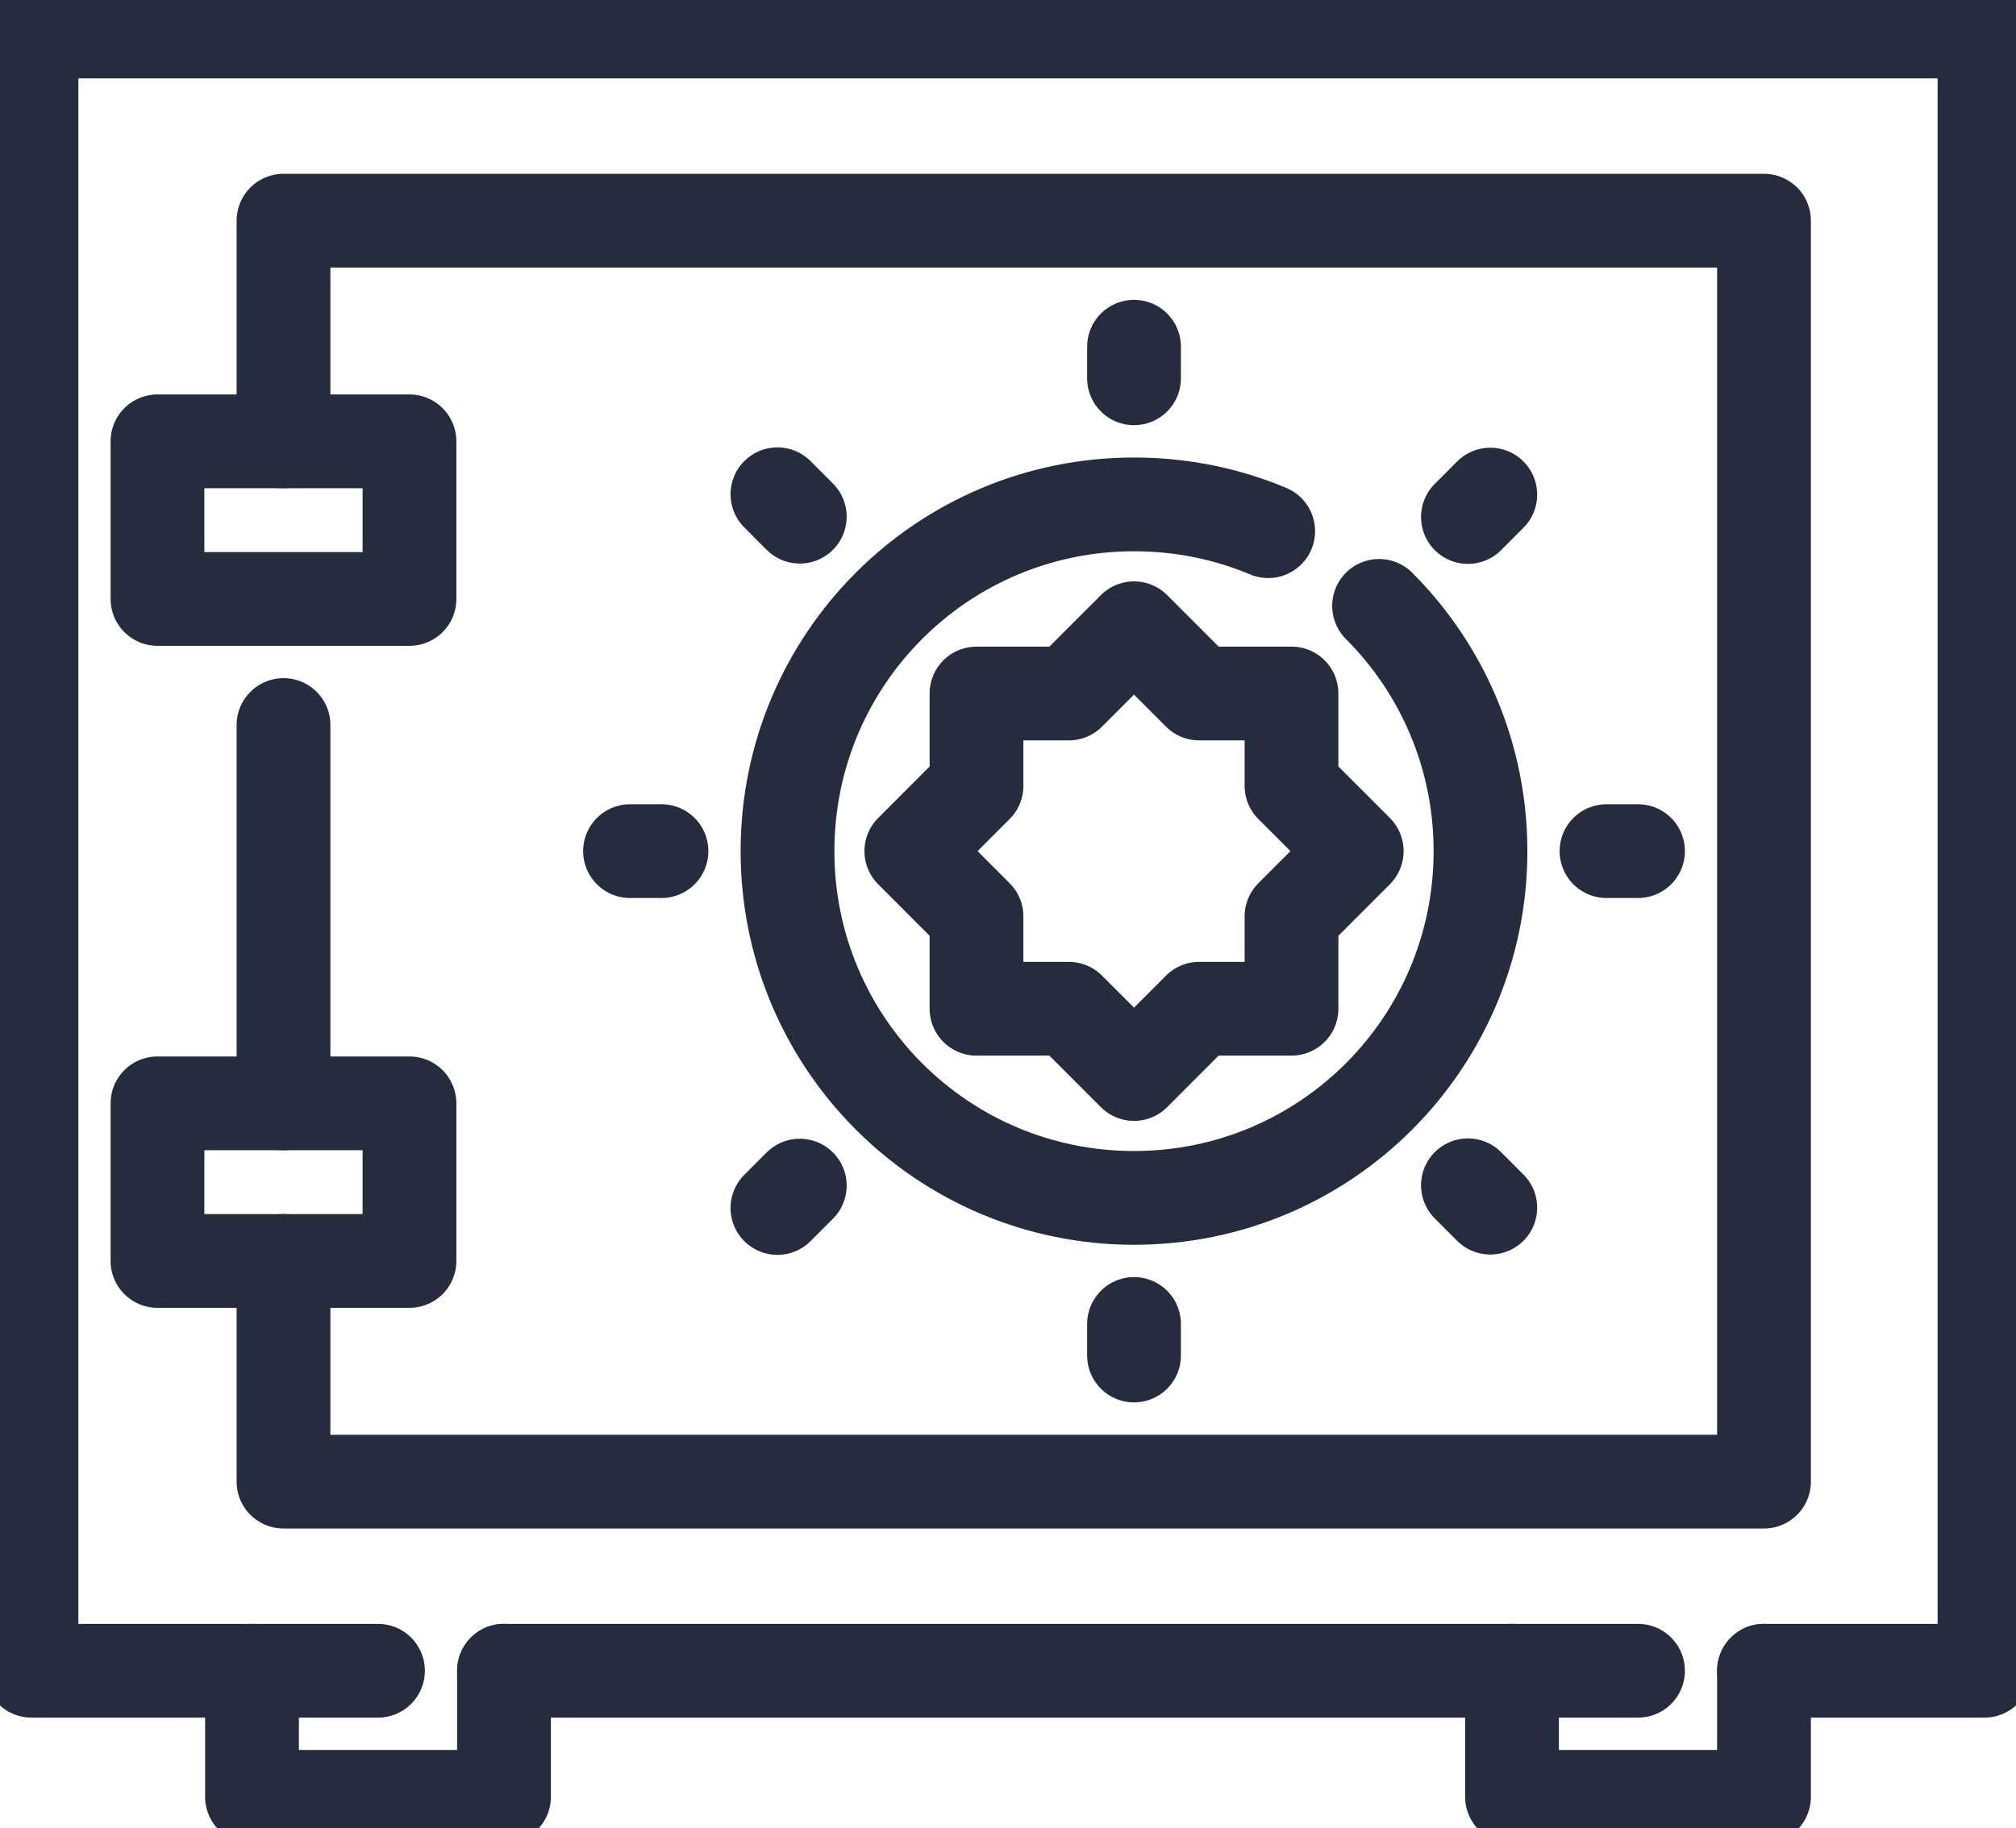
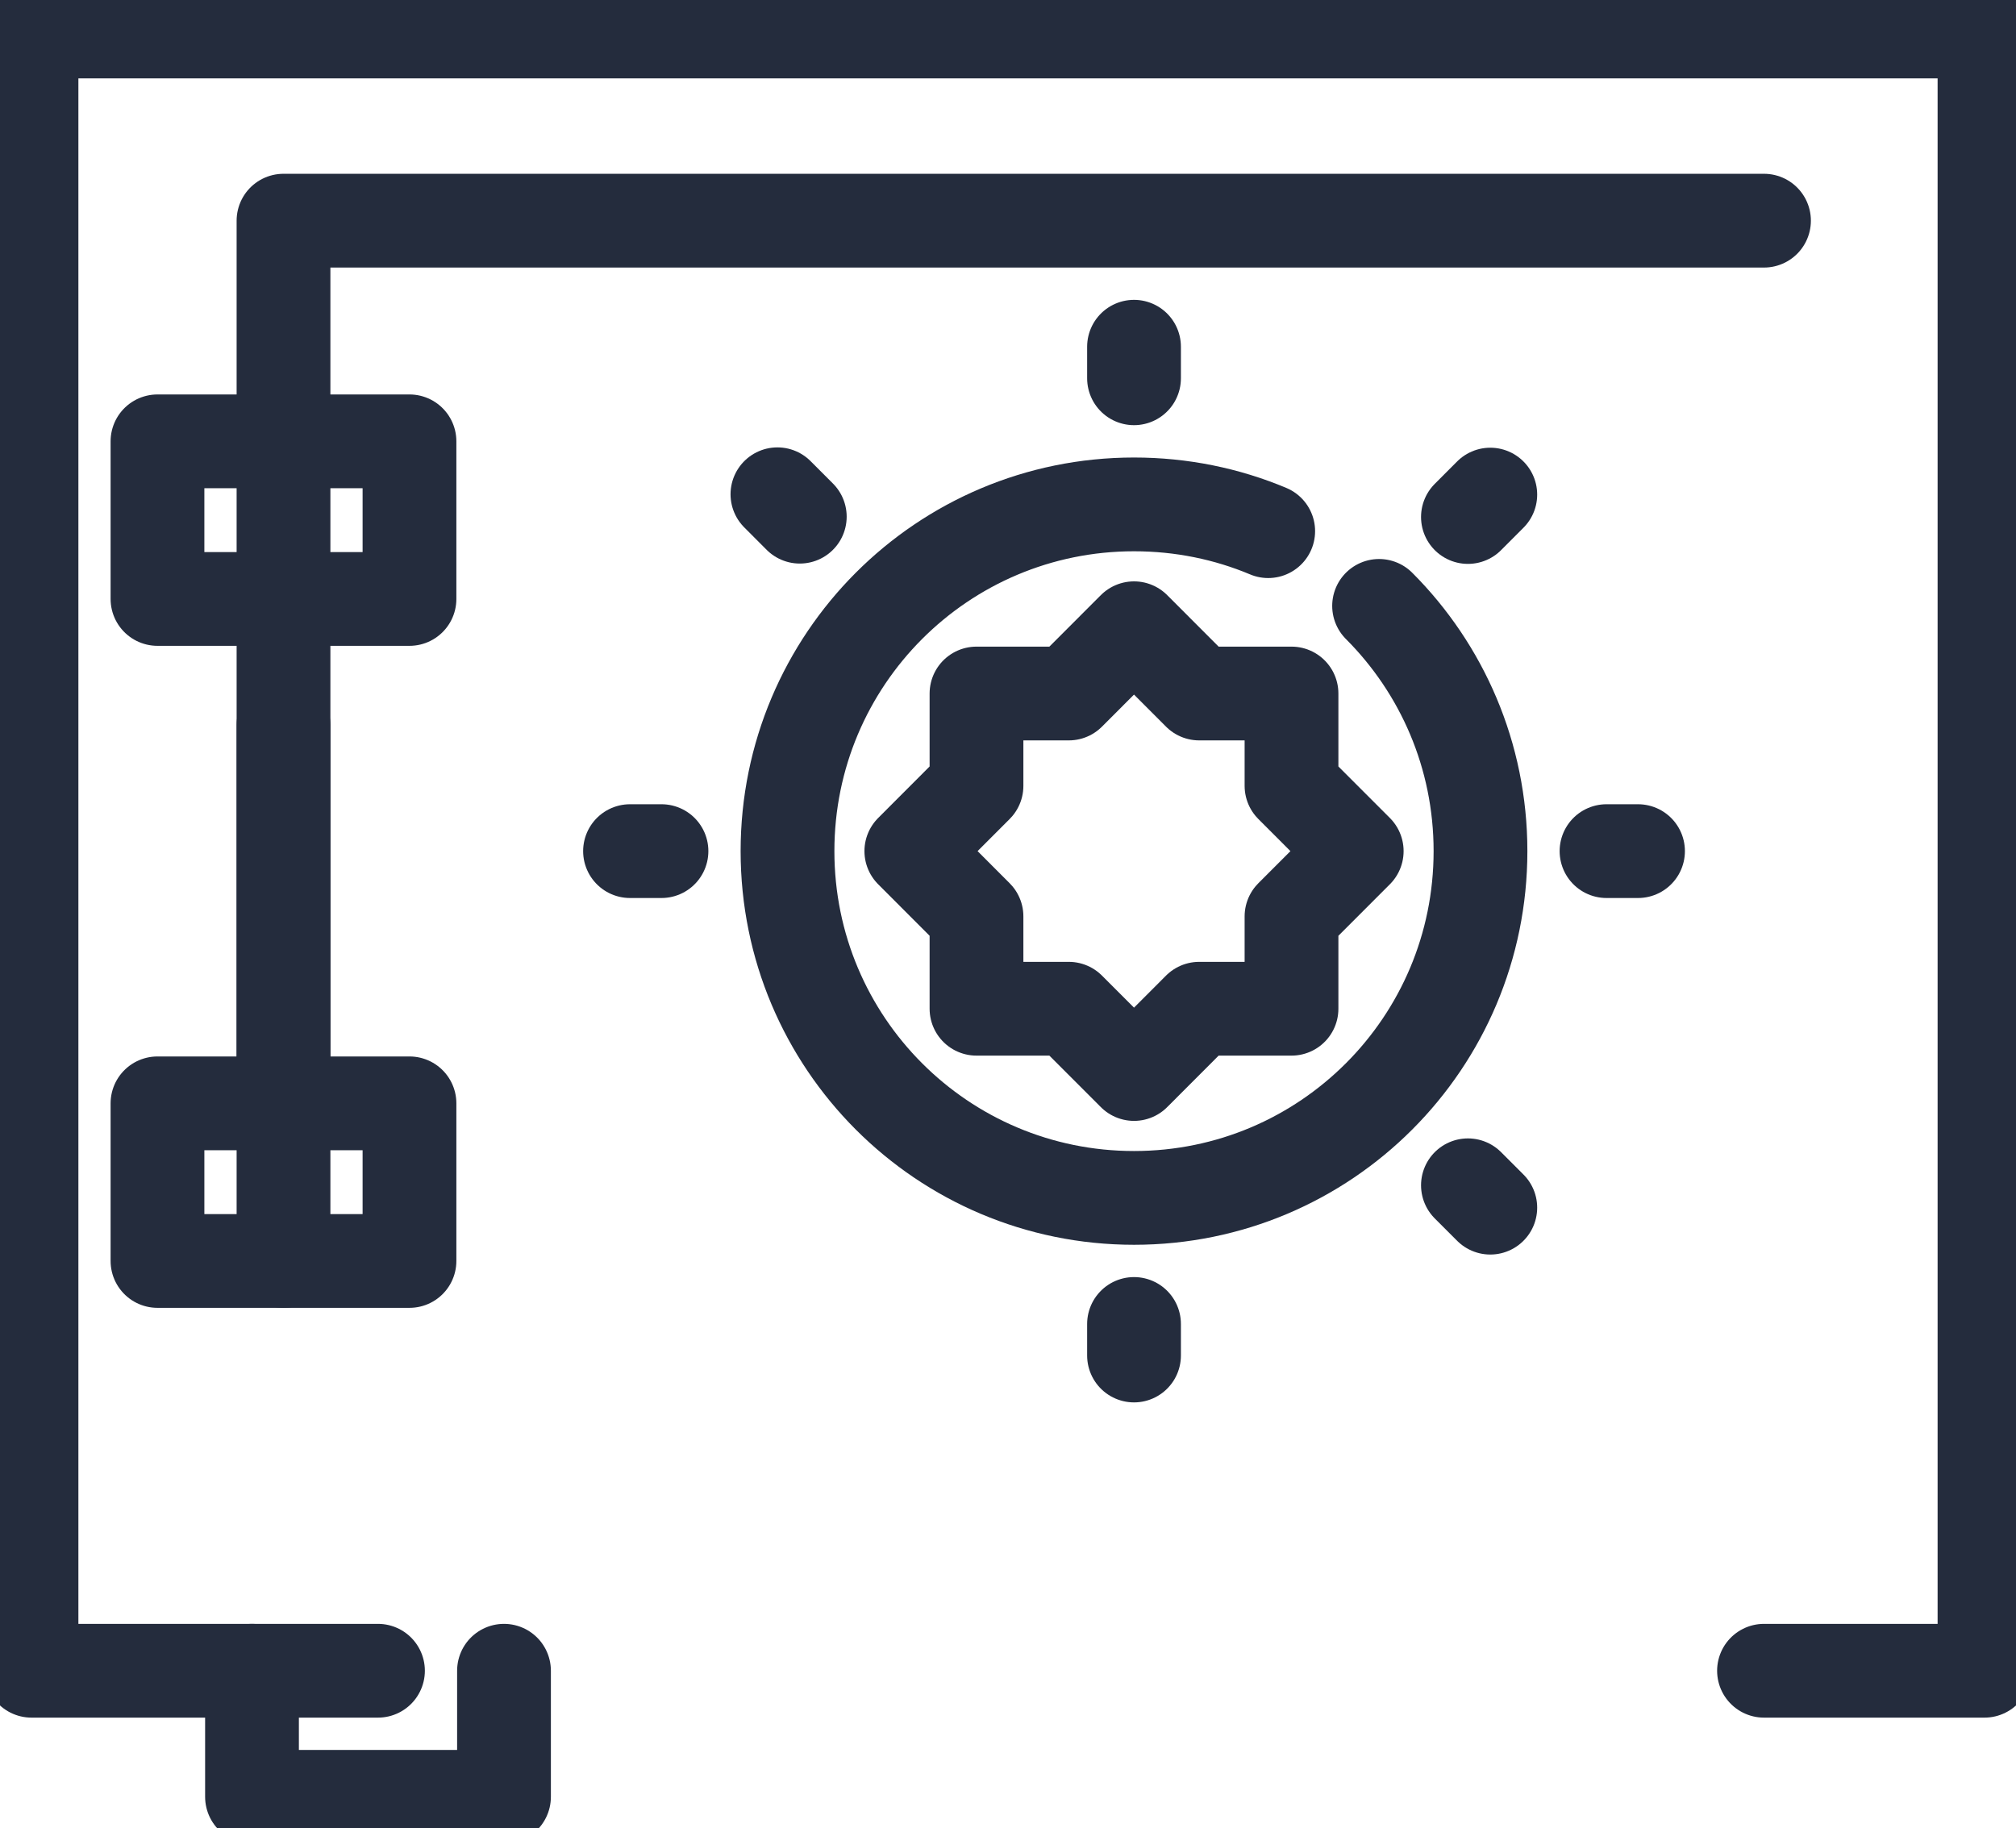
<svg xmlns="http://www.w3.org/2000/svg" width="43" height="39" viewBox="0 0 43 39" fill="none">
  <g id="svg8" clip-path="url(#clip0_11958_12444)">
    <g id="g1509">
      <path id="path1485" d="M8.062 35.638H0.672V0.672H42.328V35.638H37.625" stroke="#242C3D" stroke-width="2" stroke-linecap="round" stroke-linejoin="round" />
-       <path id="rect1425" d="M34.938 35.638H10.75" stroke="#242C3D" stroke-width="2" stroke-linecap="round" stroke-linejoin="round" />
-       <path id="path1437" d="M6.047 9.414V4.707H37.625V31.604H6.047V26.897" stroke="#242C3D" stroke-width="2" stroke-linecap="round" stroke-linejoin="round" />
+       <path id="path1437" d="M6.047 9.414V4.707H37.625H6.047V26.897" stroke="#242C3D" stroke-width="2" stroke-linecap="round" stroke-linejoin="round" />
      <path id="rect1427" d="M6.047 23.534V15.465" stroke="#242C3D" stroke-width="2" stroke-linecap="round" stroke-linejoin="round" />
      <path id="rect1429" d="M3.359 9.414H8.734V12.776H3.359V9.414Z" stroke="#242C3D" stroke-width="2" stroke-linecap="round" stroke-linejoin="round" />
      <path id="rect1431" d="M3.359 23.535H8.734V26.897H3.359V23.535Z" stroke="#242C3D" stroke-width="2" stroke-linecap="round" stroke-linejoin="round" />
      <path id="rect1439" d="M10.75 35.638V38.327H5.375V35.638" stroke="#242C3D" stroke-width="2" stroke-linecap="round" stroke-linejoin="round" />
-       <path id="path1445" d="M37.625 35.638V38.327H32.25V35.638" stroke="#242C3D" stroke-width="2" stroke-linecap="round" stroke-linejoin="round" />
      <path id="path1447" d="M29.415 12.924C30.752 14.262 31.578 16.111 31.578 18.155C31.578 22.244 28.273 25.552 24.188 25.552C20.102 25.552 16.797 22.244 16.797 18.155C16.797 14.067 20.102 10.759 24.188 10.759C25.202 10.759 26.169 10.96 27.05 11.33" stroke="#242C3D" stroke-width="2" stroke-linecap="round" stroke-linejoin="round" />
      <path id="rect1450" d="M24.188 13.401L22.797 14.793H20.828V16.763L19.438 18.155L20.828 19.547V21.517H22.797L24.188 22.909L25.578 21.517H27.547V19.547L28.938 18.155L27.547 16.763V14.793H25.578L24.188 13.401Z" stroke="#242C3D" stroke-width="2" stroke-linecap="round" stroke-linejoin="round" />
      <g id="g1462">
        <path id="path1456" d="M24.188 7.396V8.069" stroke="#242C3D" stroke-width="2" stroke-linecap="round" stroke-linejoin="round" />
        <path id="path1458" d="M24.188 28.241V28.914" stroke="#242C3D" stroke-width="2" stroke-linecap="round" stroke-linejoin="round" />
      </g>
      <g id="g1469">
        <path id="path1465" d="M34.938 18.155H34.266" stroke="#242C3D" stroke-width="2" stroke-linecap="round" stroke-linejoin="round" />
        <path id="path1467" d="M14.109 18.155H13.438" stroke="#242C3D" stroke-width="2" stroke-linecap="round" stroke-linejoin="round" />
      </g>
      <g id="g1475">
        <path id="path1471" d="M31.787 25.76L31.31 25.283" stroke="#242C3D" stroke-width="2" stroke-linecap="round" stroke-linejoin="round" />
        <path id="path1473" d="M17.059 11.021L16.582 10.543" stroke="#242C3D" stroke-width="2" stroke-linecap="round" stroke-linejoin="round" />
      </g>
      <g id="g1481">
        <path id="path1477" d="M31.787 10.55L31.31 11.028" stroke="#242C3D" stroke-width="2" stroke-linecap="round" stroke-linejoin="round" />
-         <path id="path1479" d="M17.059 25.29L16.582 25.767" stroke="#242C3D" stroke-width="2" stroke-linecap="round" stroke-linejoin="round" />
      </g>
    </g>
  </g>
  <defs>
    <clipPath id="clip0_11958_12444">
      <rect width="43" height="39" fill="white" />
    </clipPath>
  </defs>
</svg>